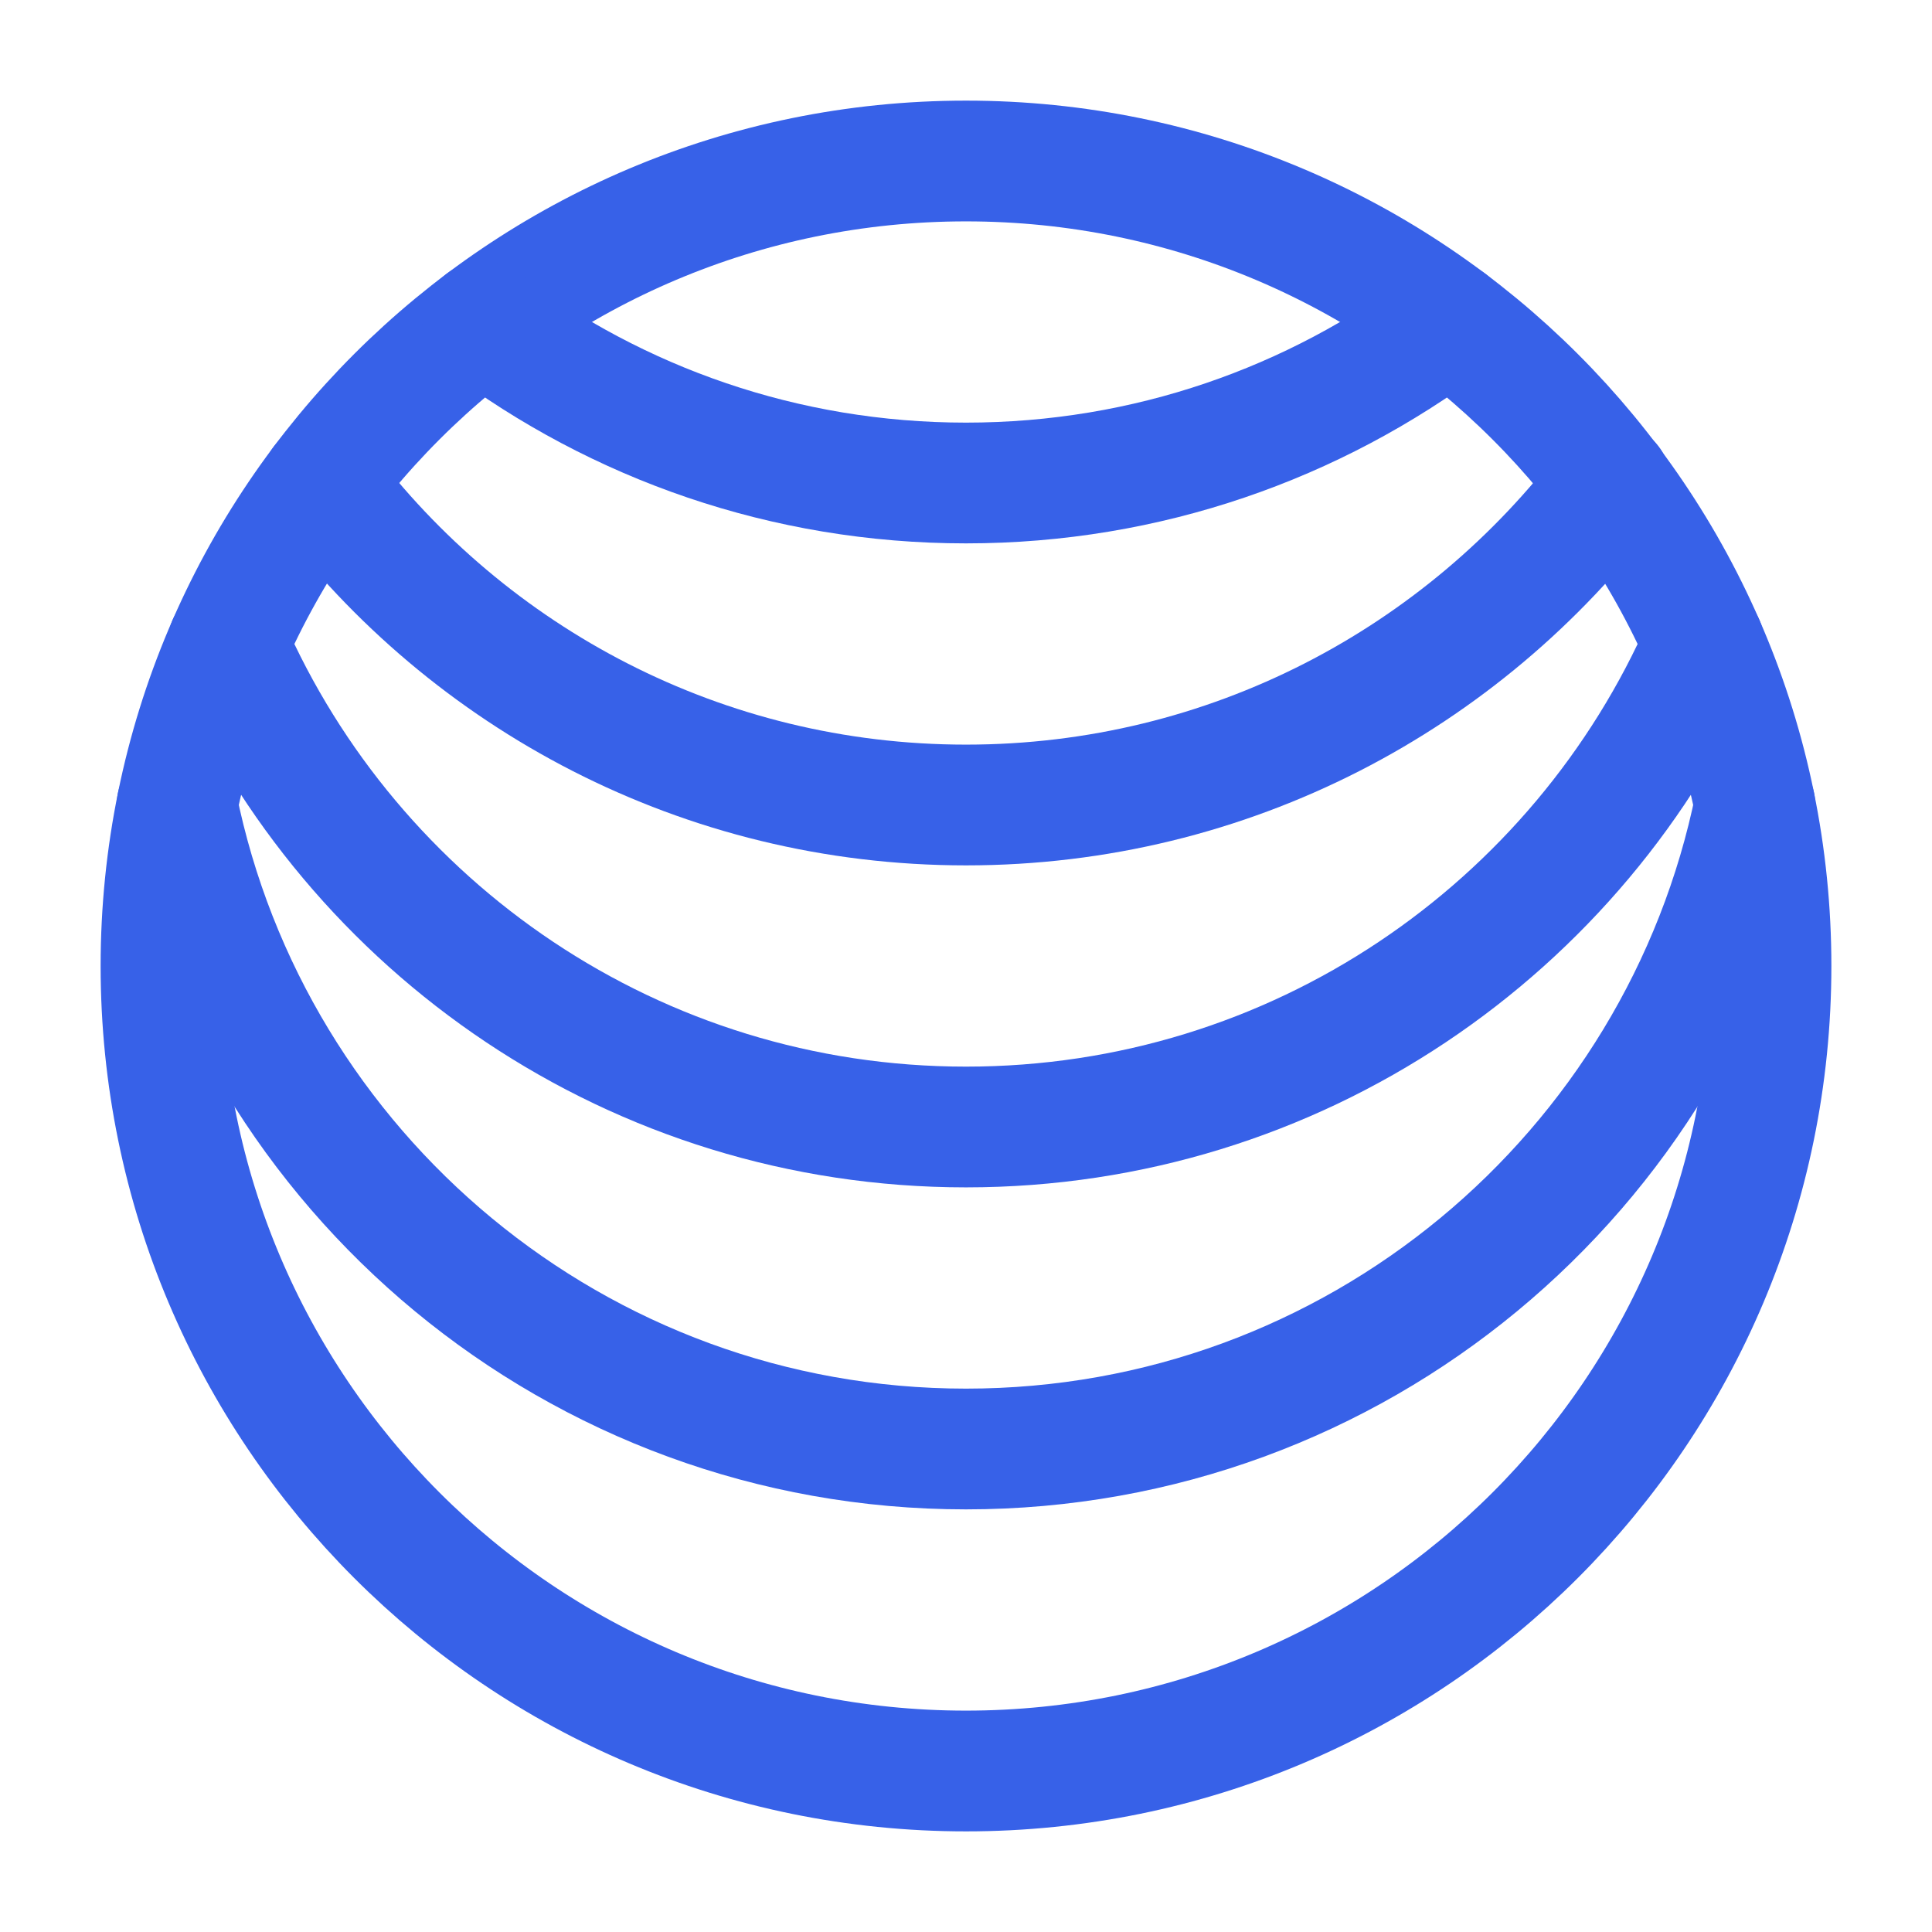
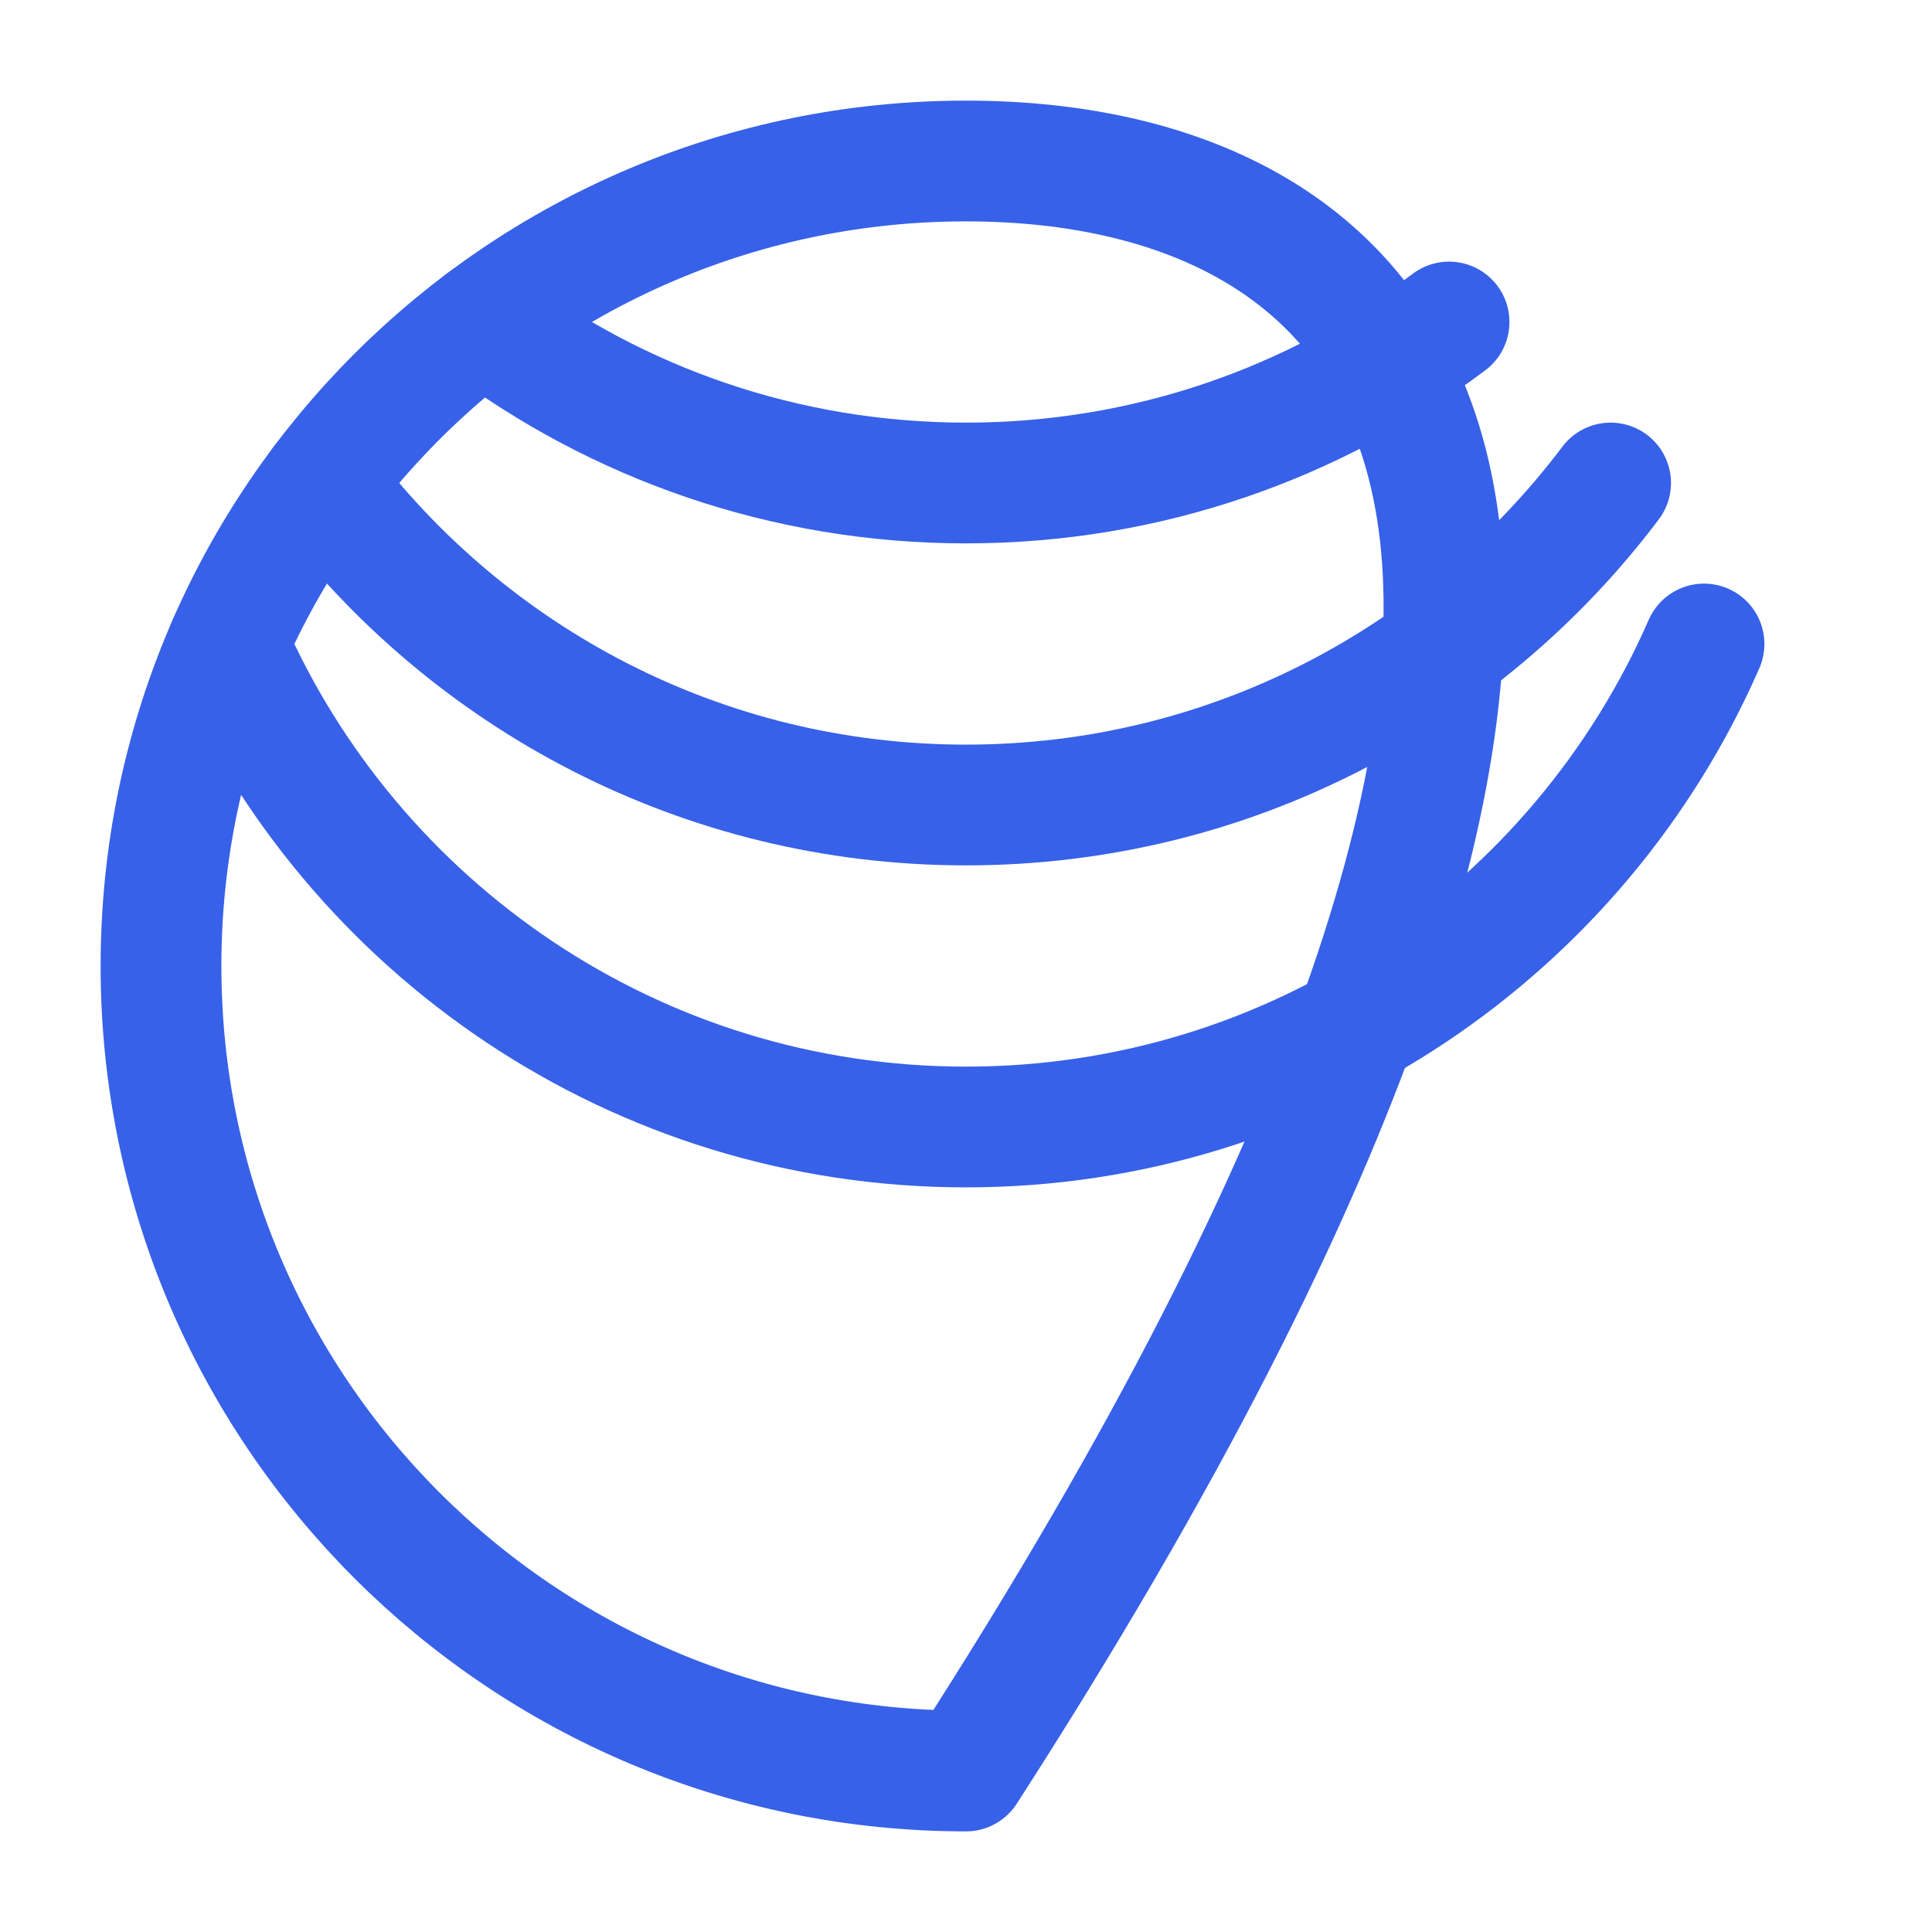
<svg xmlns="http://www.w3.org/2000/svg" width="60" height="60" viewBox="0 0 60 60" fill="none">
  <g id="Frame">
-     <path id="Vector" d="M30 55C43.807 55 55 43.807 55 30C55 16.193 43.807 5 30 5C16.193 5 5 16.193 5 30C5 43.807 16.193 55 30 55Z" stroke="#3761E8" stroke-width="3.75" stroke-linejoin="round" />
-     <path id="Vector_2" d="M5.5 25C7.816 36.411 17.905 45 30 45C42.095 45 52.183 36.411 54.5 25" stroke="#3761E8" stroke-width="3.75" stroke-linecap="round" stroke-linejoin="round" />
+     <path id="Vector" d="M30 55C55 16.193 43.807 5 30 5C16.193 5 5 16.193 5 30C5 43.807 16.193 55 30 55Z" stroke="#3761E8" stroke-width="3.75" stroke-linejoin="round" />
    <path id="Vector_3" d="M7.08 20C10.938 28.829 19.748 35 30 35C40.252 35 49.062 28.829 52.92 20" stroke="#3761E8" stroke-width="3.75" stroke-linecap="round" stroke-linejoin="round" />
    <path id="Vector_4" d="M9.998 15C14.559 21.072 21.821 25 30 25C38.179 25 45.441 21.072 50.019 15" stroke="#3761E8" stroke-width="3.75" stroke-linecap="round" stroke-linejoin="round" />
    <path id="Vector_5" d="M14.997 10C19.176 13.139 24.37 15 30 15C35.629 15 40.823 13.139 45.002 10" stroke="#3761E8" stroke-width="3.75" stroke-linecap="round" stroke-linejoin="round" />
  </g>
</svg>